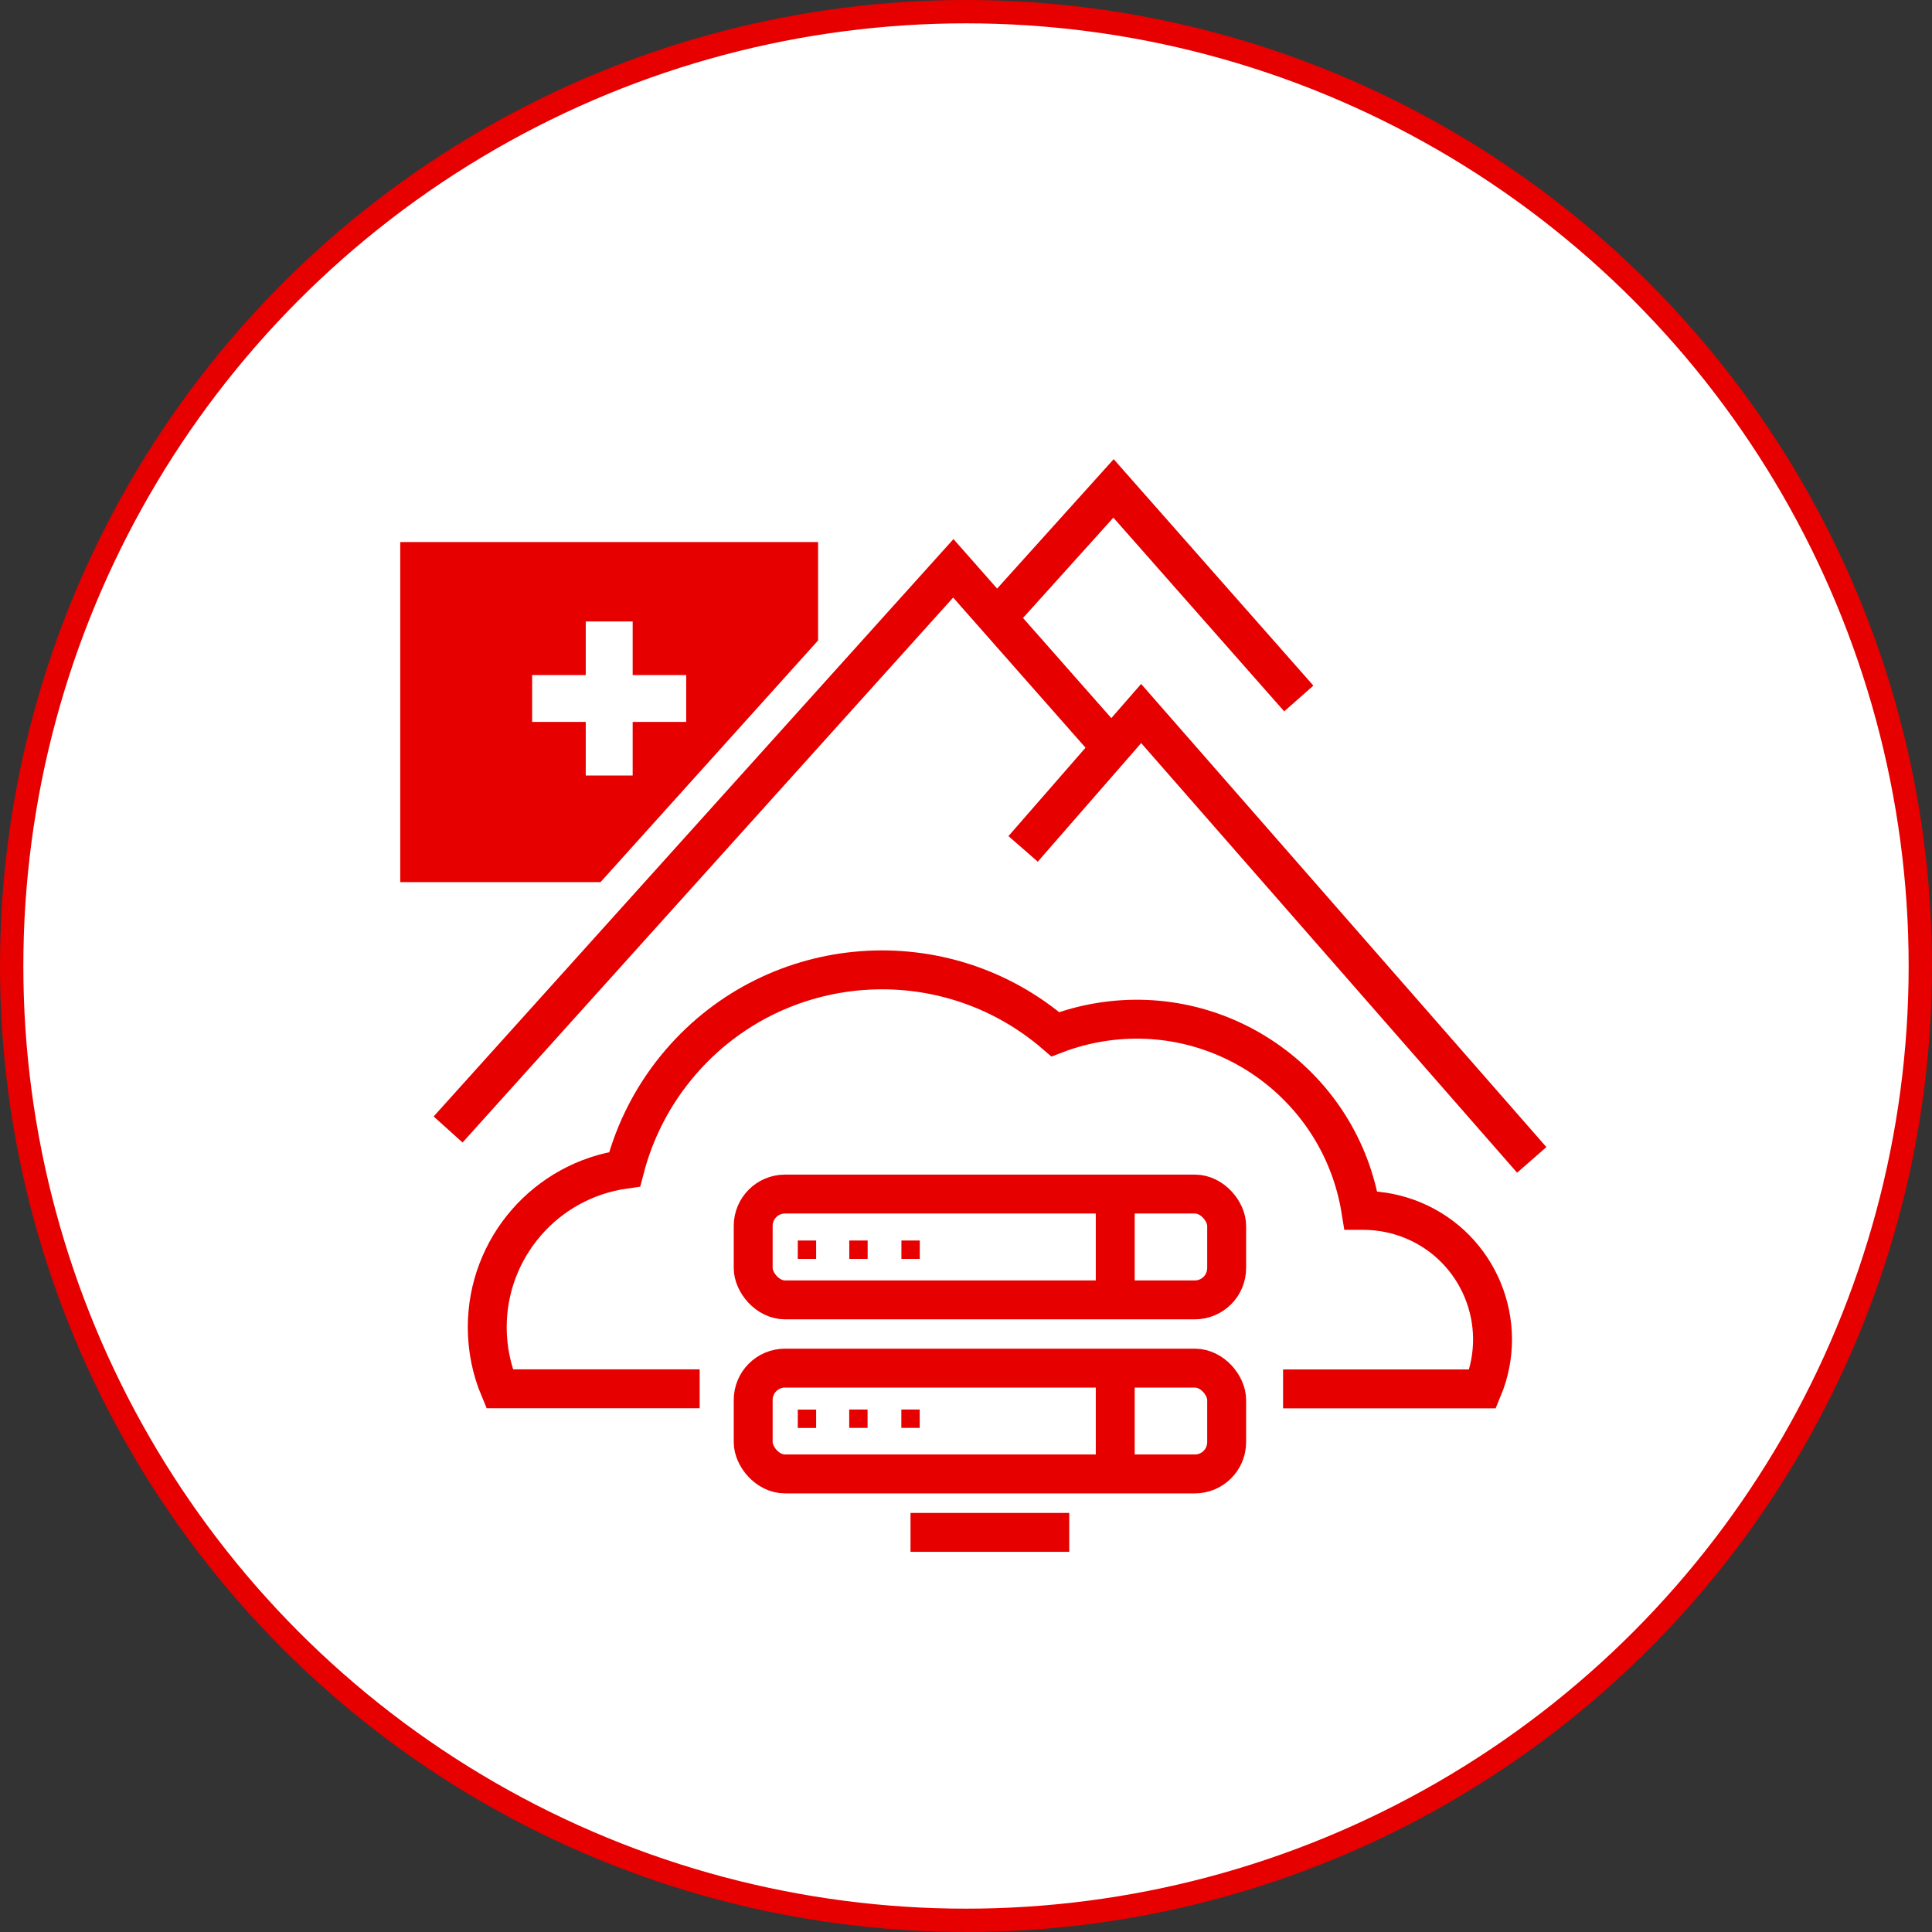
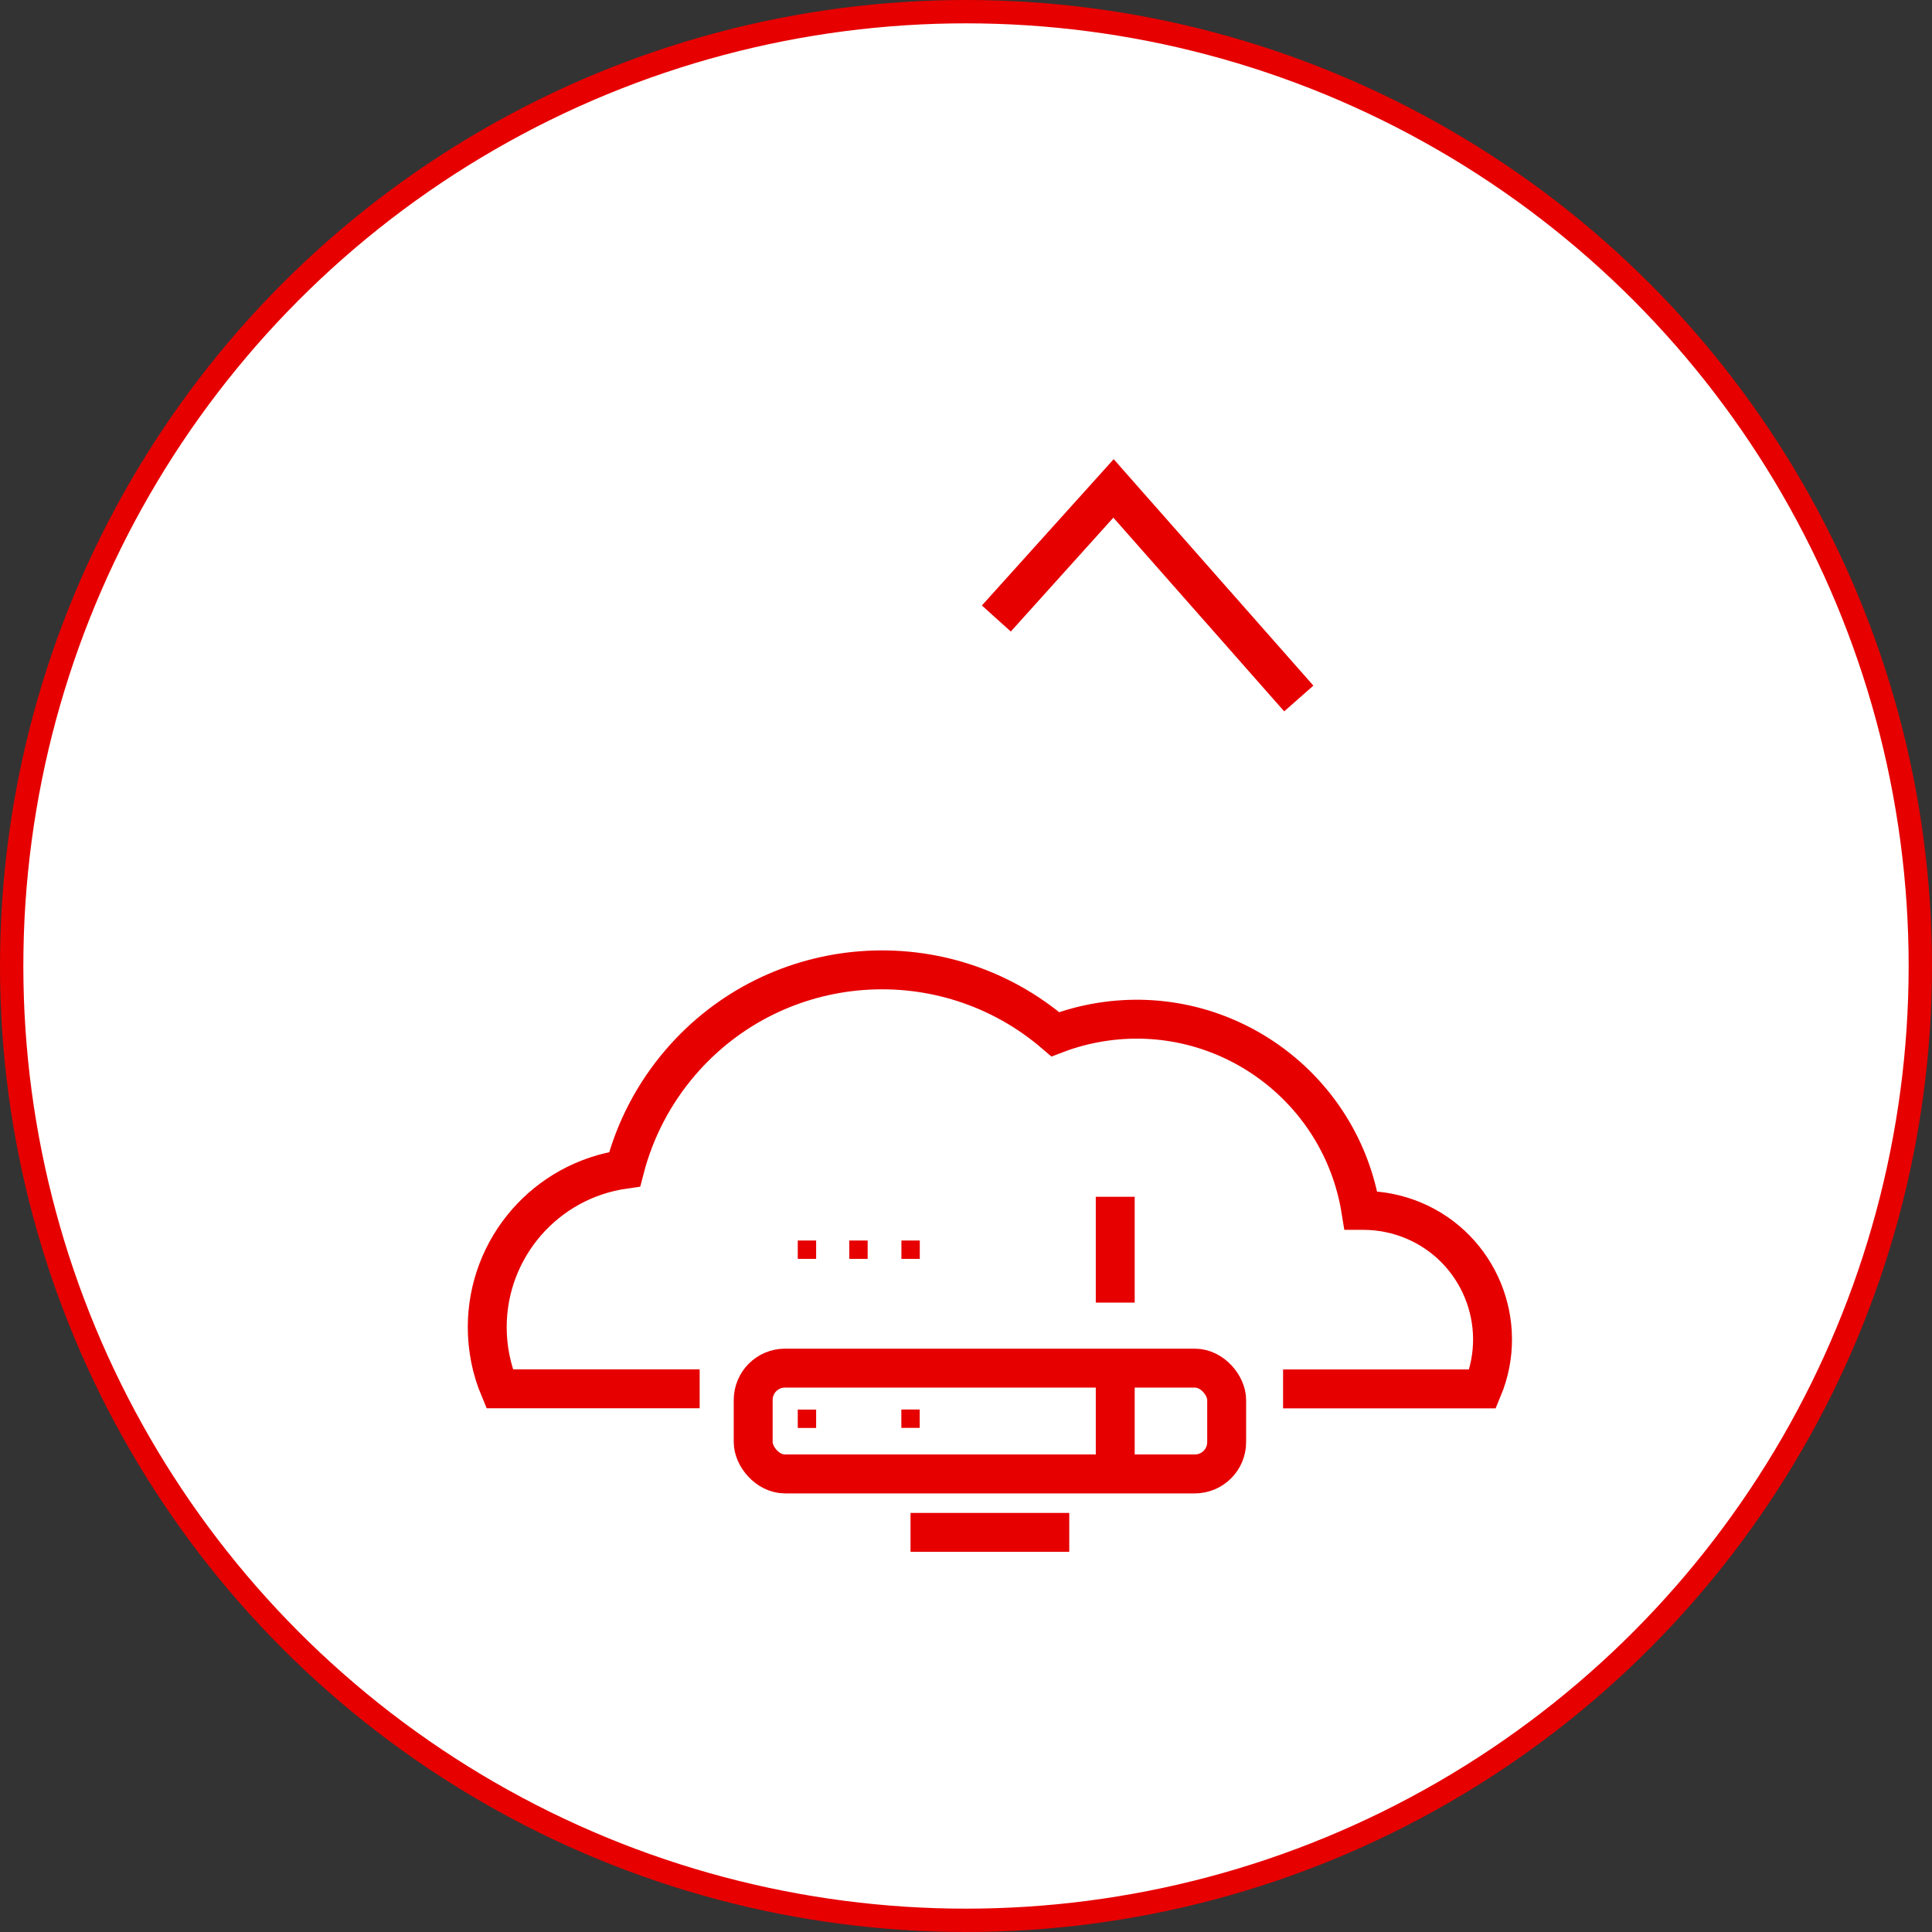
<svg xmlns="http://www.w3.org/2000/svg" id="_лой_1" viewBox="0 0 248.3 248.3" role="img" width="248.3" height="248.3">
  <rect x="0" y="0" width="248.3" height="248.3" fill="#333333" stroke="none" />
  <title />
  <circle cx="124.15" cy="124.15" r="122.65" style="stroke-linejoin: round;" stroke="#E60000" fill="#FFFFFF" stroke-width="3px" />
  <path d="M164.9,178.5h25.65c3.51-8.46-.5-18.16-8.95-21.67-2.01-.83-4.16-1.26-6.33-1.27h-.37c-2.56-15.92-17.54-26.76-33.46-24.2-1.99,.32-3.93,.84-5.81,1.56-14.29-12.31-35.86-10.7-48.16,3.6-3.42,3.97-5.88,8.68-7.19,13.75-10.13,1.42-17.66,10.08-17.66,20.31,0,2.72,.54,5.41,1.59,7.91h25.71" style="stroke-miterlimit: 10;" stroke="#E60000" fill="none" stroke-width="5px" />
  <rect x="102.53" y="159.43" width="2.36" height="2.36" style="" fill="#E60000" />
  <rect x="109.15" y="159.43" width="2.36" height="2.36" style="" fill="#E60000" />
  <rect x="115.85" y="159.43" width="2.36" height="2.36" style="" fill="#E60000" />
  <rect x="102.53" y="181.16" width="2.36" height="2.36" style="" fill="#E60000" />
-   <rect x="109.14" y="181.15" width="2.36" height="2.36" style="" fill="#E60000" />
  <rect x="115.84" y="181.15" width="2.36" height="2.36" style="" fill="#E60000" />
-   <rect x="96.8" y="153.46" width="60.85" height="13.6" rx="4.09" ry="4.09" style="stroke-miterlimit: 10;" stroke="#E60000" fill="none" stroke-width="5px" />
  <rect x="96.8" y="175.83" width="60.85" height="13.6" rx="4.09" ry="4.09" style="stroke-miterlimit: 10;" stroke="#E60000" fill="none" stroke-width="5px" />
  <line x1="117.02" y1="196.94" x2="137.42" y2="196.94" style="stroke-miterlimit: 10;" stroke="#E60000" fill="none" stroke-width="5px" />
  <line x1="143.33" y1="153.81" x2="143.33" y2="167.41" style="stroke-miterlimit: 10;" stroke="#E60000" fill="none" stroke-width="5px" />
  <line x1="143.33" y1="176.18" x2="143.33" y2="189.78" style="stroke-miterlimit: 10;" stroke="#E60000" fill="none" stroke-width="5px" />
-   <polyline points="196.86 149.07 146.66 91.7 131.49 109.1" style="stroke-miterlimit: 10;" stroke="#E60000" fill="none" stroke-width="5px" />
-   <polyline points="143.45 96.78 122.52 73.04 57.59 145.16" style="stroke-miterlimit: 10;" stroke="#E60000" fill="none" stroke-width="5px" />
  <polyline points="166.92 89.77 143.11 62.77 128.05 79.49" style="stroke-miterlimit: 10;" stroke="#E60000" fill="none" stroke-width="5px" />
-   <polygon points="77.18 113.37 51.44 113.37 51.44 69.66 105.14 69.66 105.14 82.31 77.18 113.37" style="" fill="#E60000" />
  <polygon points="81.31 86.76 81.31 79.87 75.28 79.87 75.28 86.76 68.39 86.76 68.39 92.78 75.28 92.78 75.28 99.67 81.31 99.67 81.31 92.78 88.19 92.78 88.19 86.76 81.31 86.76" style="" fill="#FFFFFF" />
</svg>